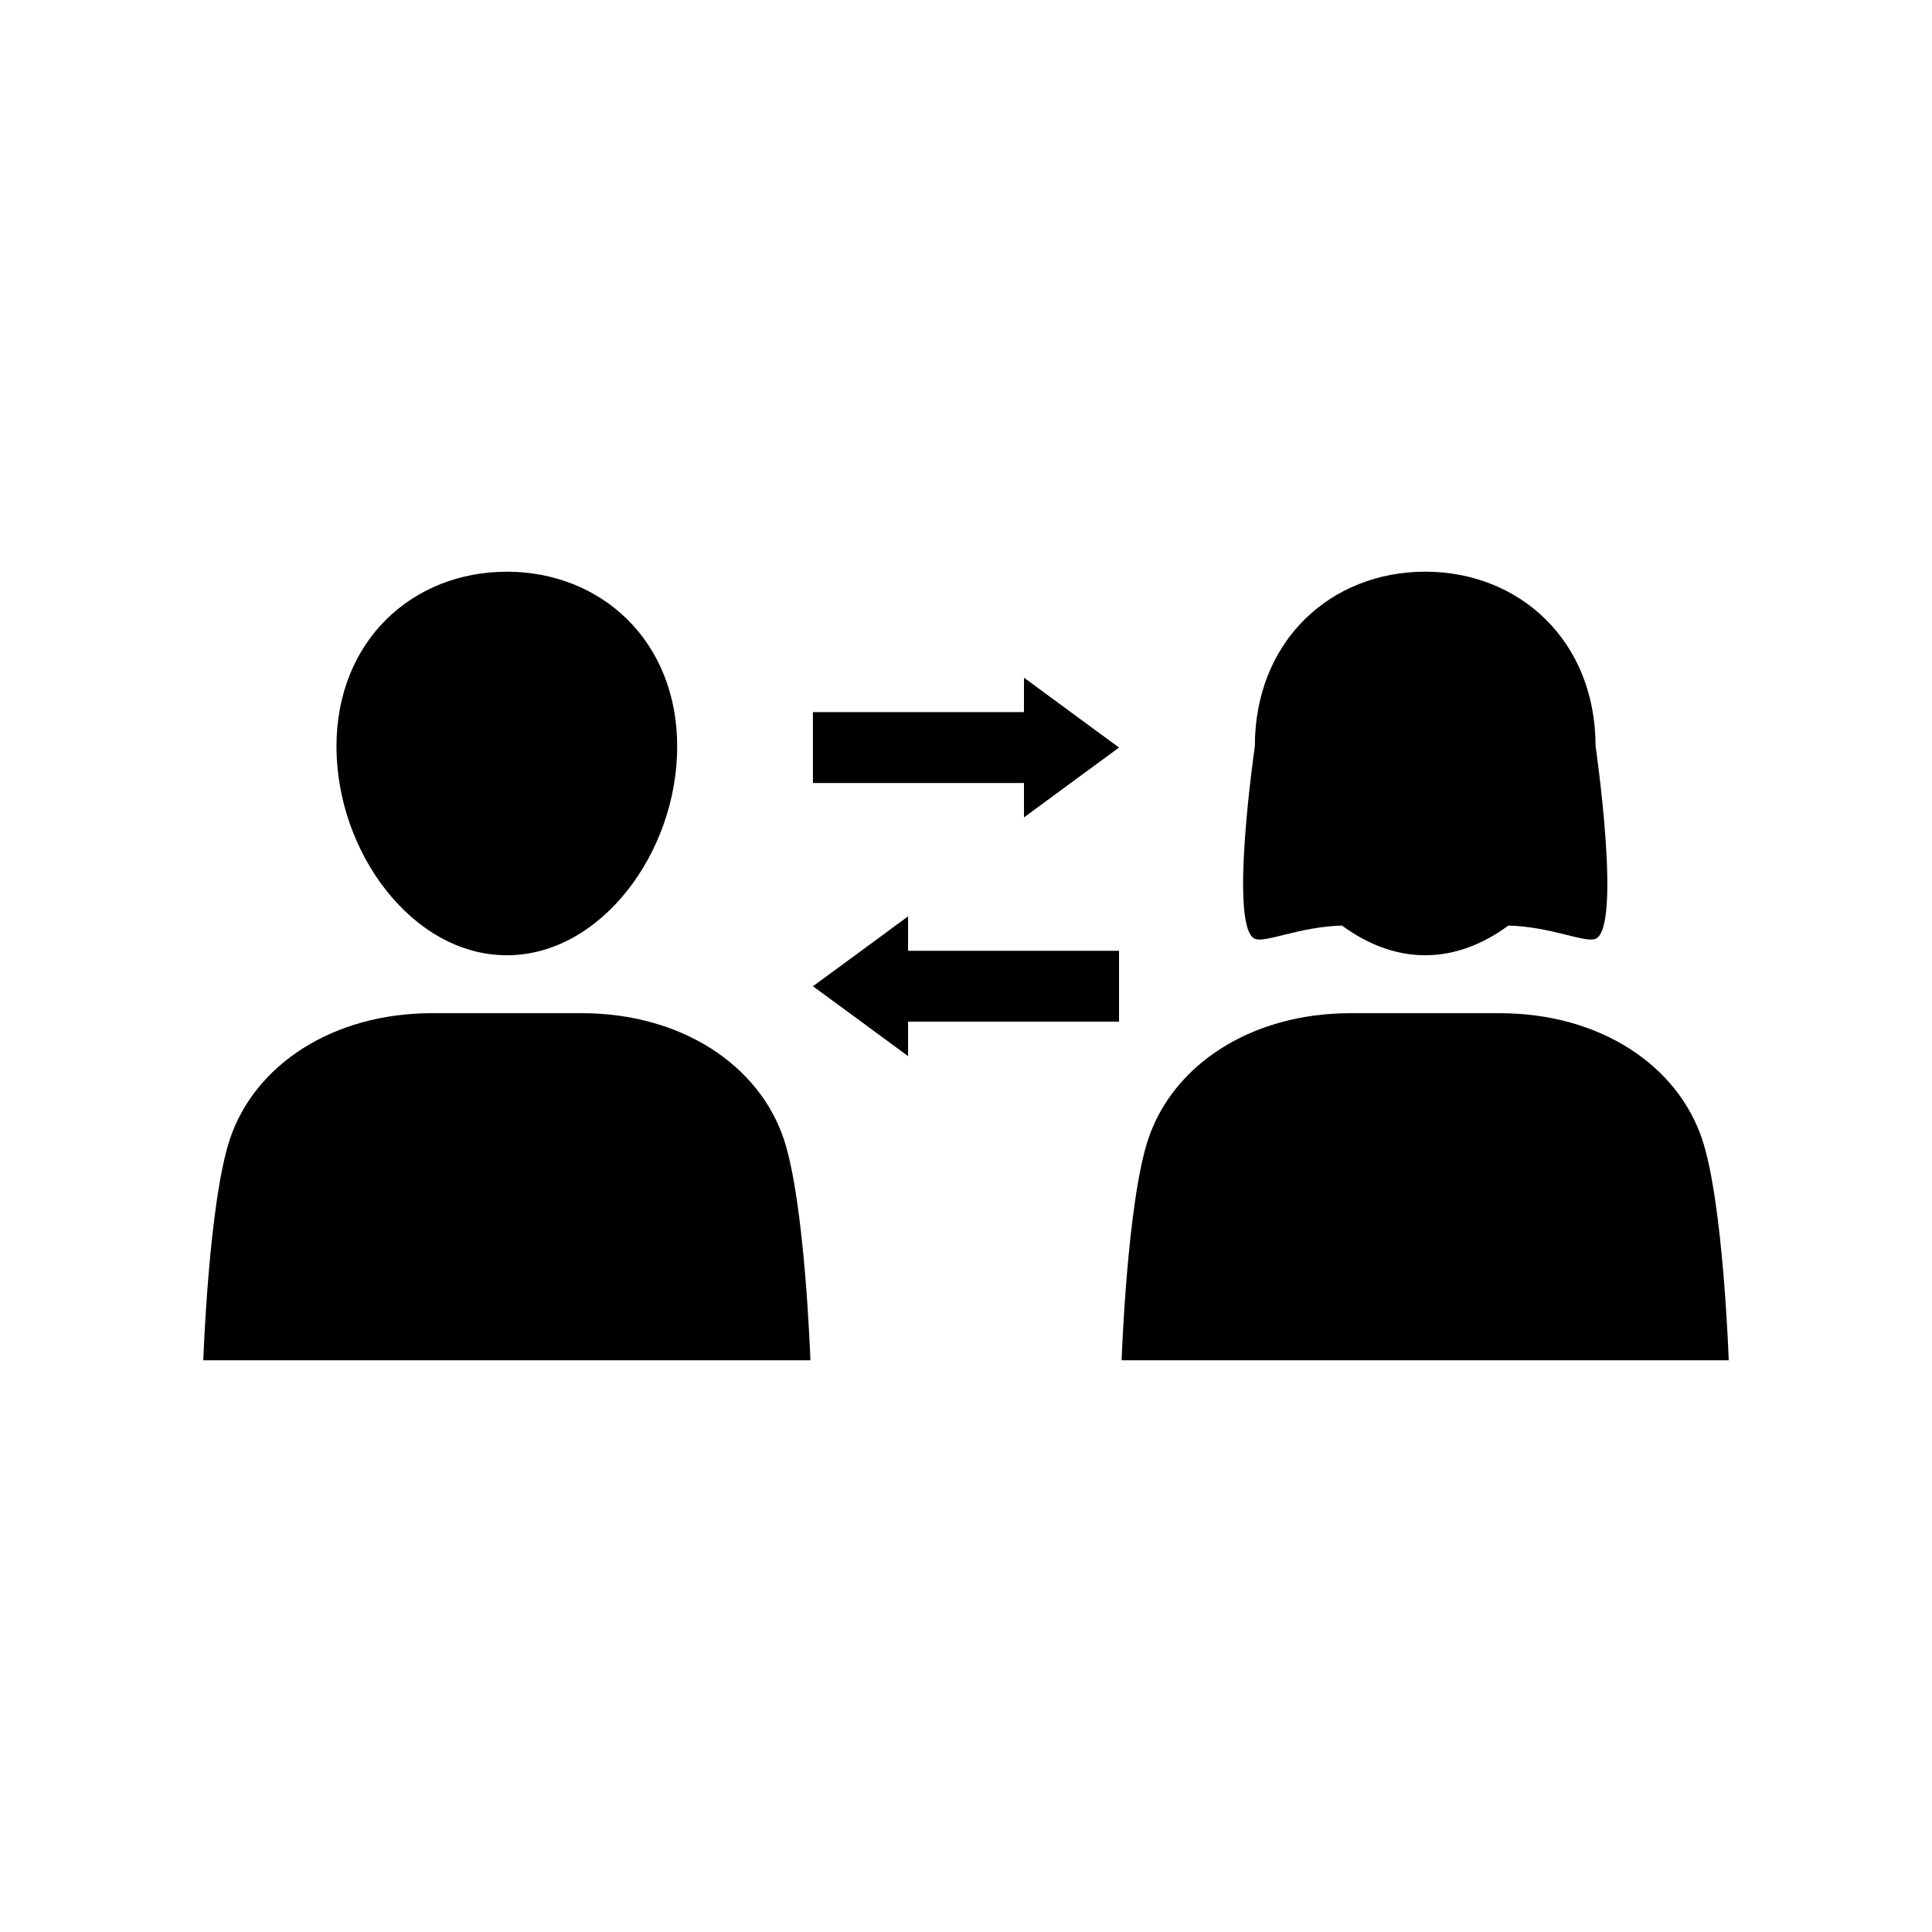
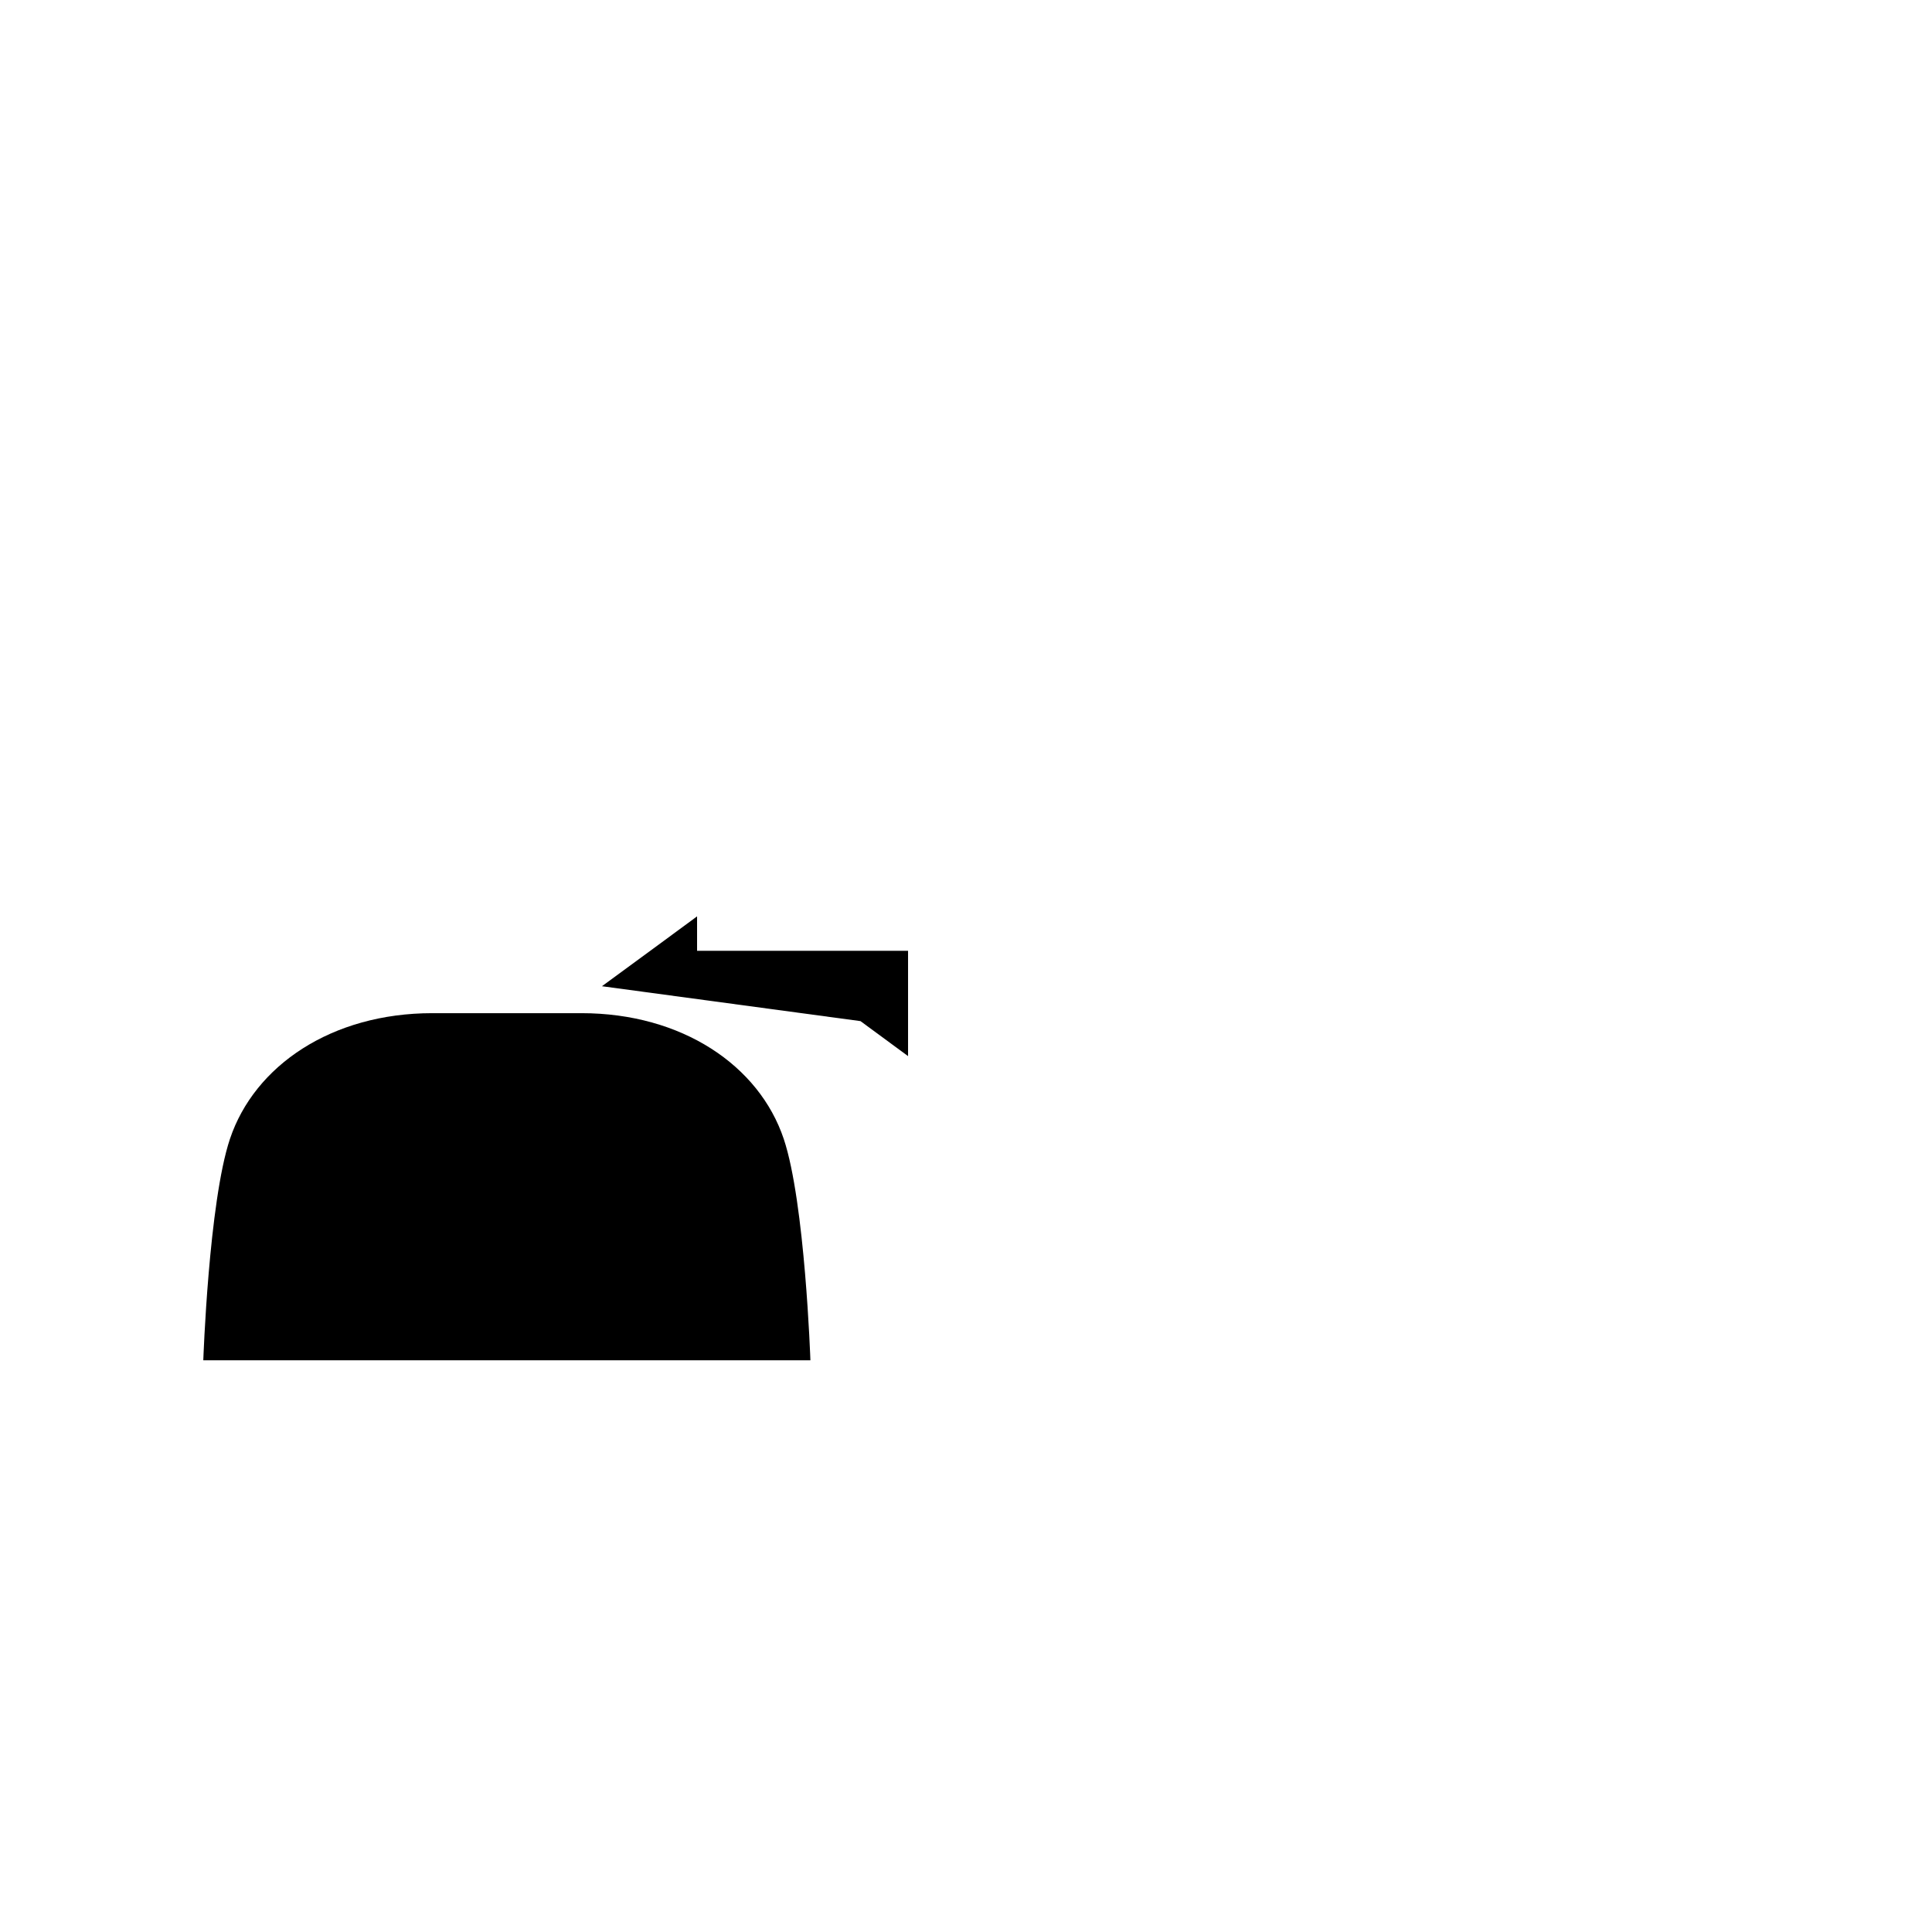
<svg xmlns="http://www.w3.org/2000/svg" fill="#000000" width="800px" height="800px" version="1.1" viewBox="144 144 512 512">
  <g>
-     <path d="m233.17 341.84c0 28.043 20.191 55.316 45.152 55.316 24.938 0 45.141-27.277 45.141-55.316 0-28.074-20.211-46.332-45.141-46.332-24.961 0-45.152 18.25-45.152 46.332z" />
    <path d="m298.07 412.5h-39.496c-26.672 0-47.117 13.875-53.637 33.332-5.621 16.816-7.062 58.652-7.062 58.652h160.89s-1.43-41.836-7.062-58.652c-6.519-19.457-26.957-33.332-53.629-33.332z" />
-     <path d="m595.06 445.84c-6.519-19.457-26.953-33.332-53.637-33.332h-39.496c-26.66 0-47.105 13.875-53.625 33.332-5.621 16.816-7.062 58.652-7.062 58.652h160.89c0.008 0-1.434-41.836-7.066-58.652z" />
-     <path d="m476.54 392.79c2.742 1.18 11.738-3.184 23.094-3.508 6.539 4.805 14.016 7.871 22.059 7.871 8.062 0 15.516-3.074 22.059-7.871 11.355 0.312 20.363 4.695 23.105 3.508 6.984-3.043 0-50.957 0-50.957l-0.012 0.02v-0.02c0-28.074-20.211-46.332-45.152-46.332-24.957 0-45.152 18.258-45.152 46.332 0 0.012-6.984 47.914 0 50.957z" />
-     <path d="m427.96 332.86-12.598-9.27v9.129h-55.93v18.781h55.93v9.129l12.598-9.27 12.594-9.25z" />
-     <path d="m372.04 414.61 12.605 9.27v-9.141h55.914v-18.762h-55.914v-9.129l-12.605 9.273-12.602 9.238z" />
+     <path d="m372.04 414.61 12.605 9.27v-9.141v-18.762h-55.914v-9.129l-12.605 9.273-12.602 9.238z" />
  </g>
</svg>